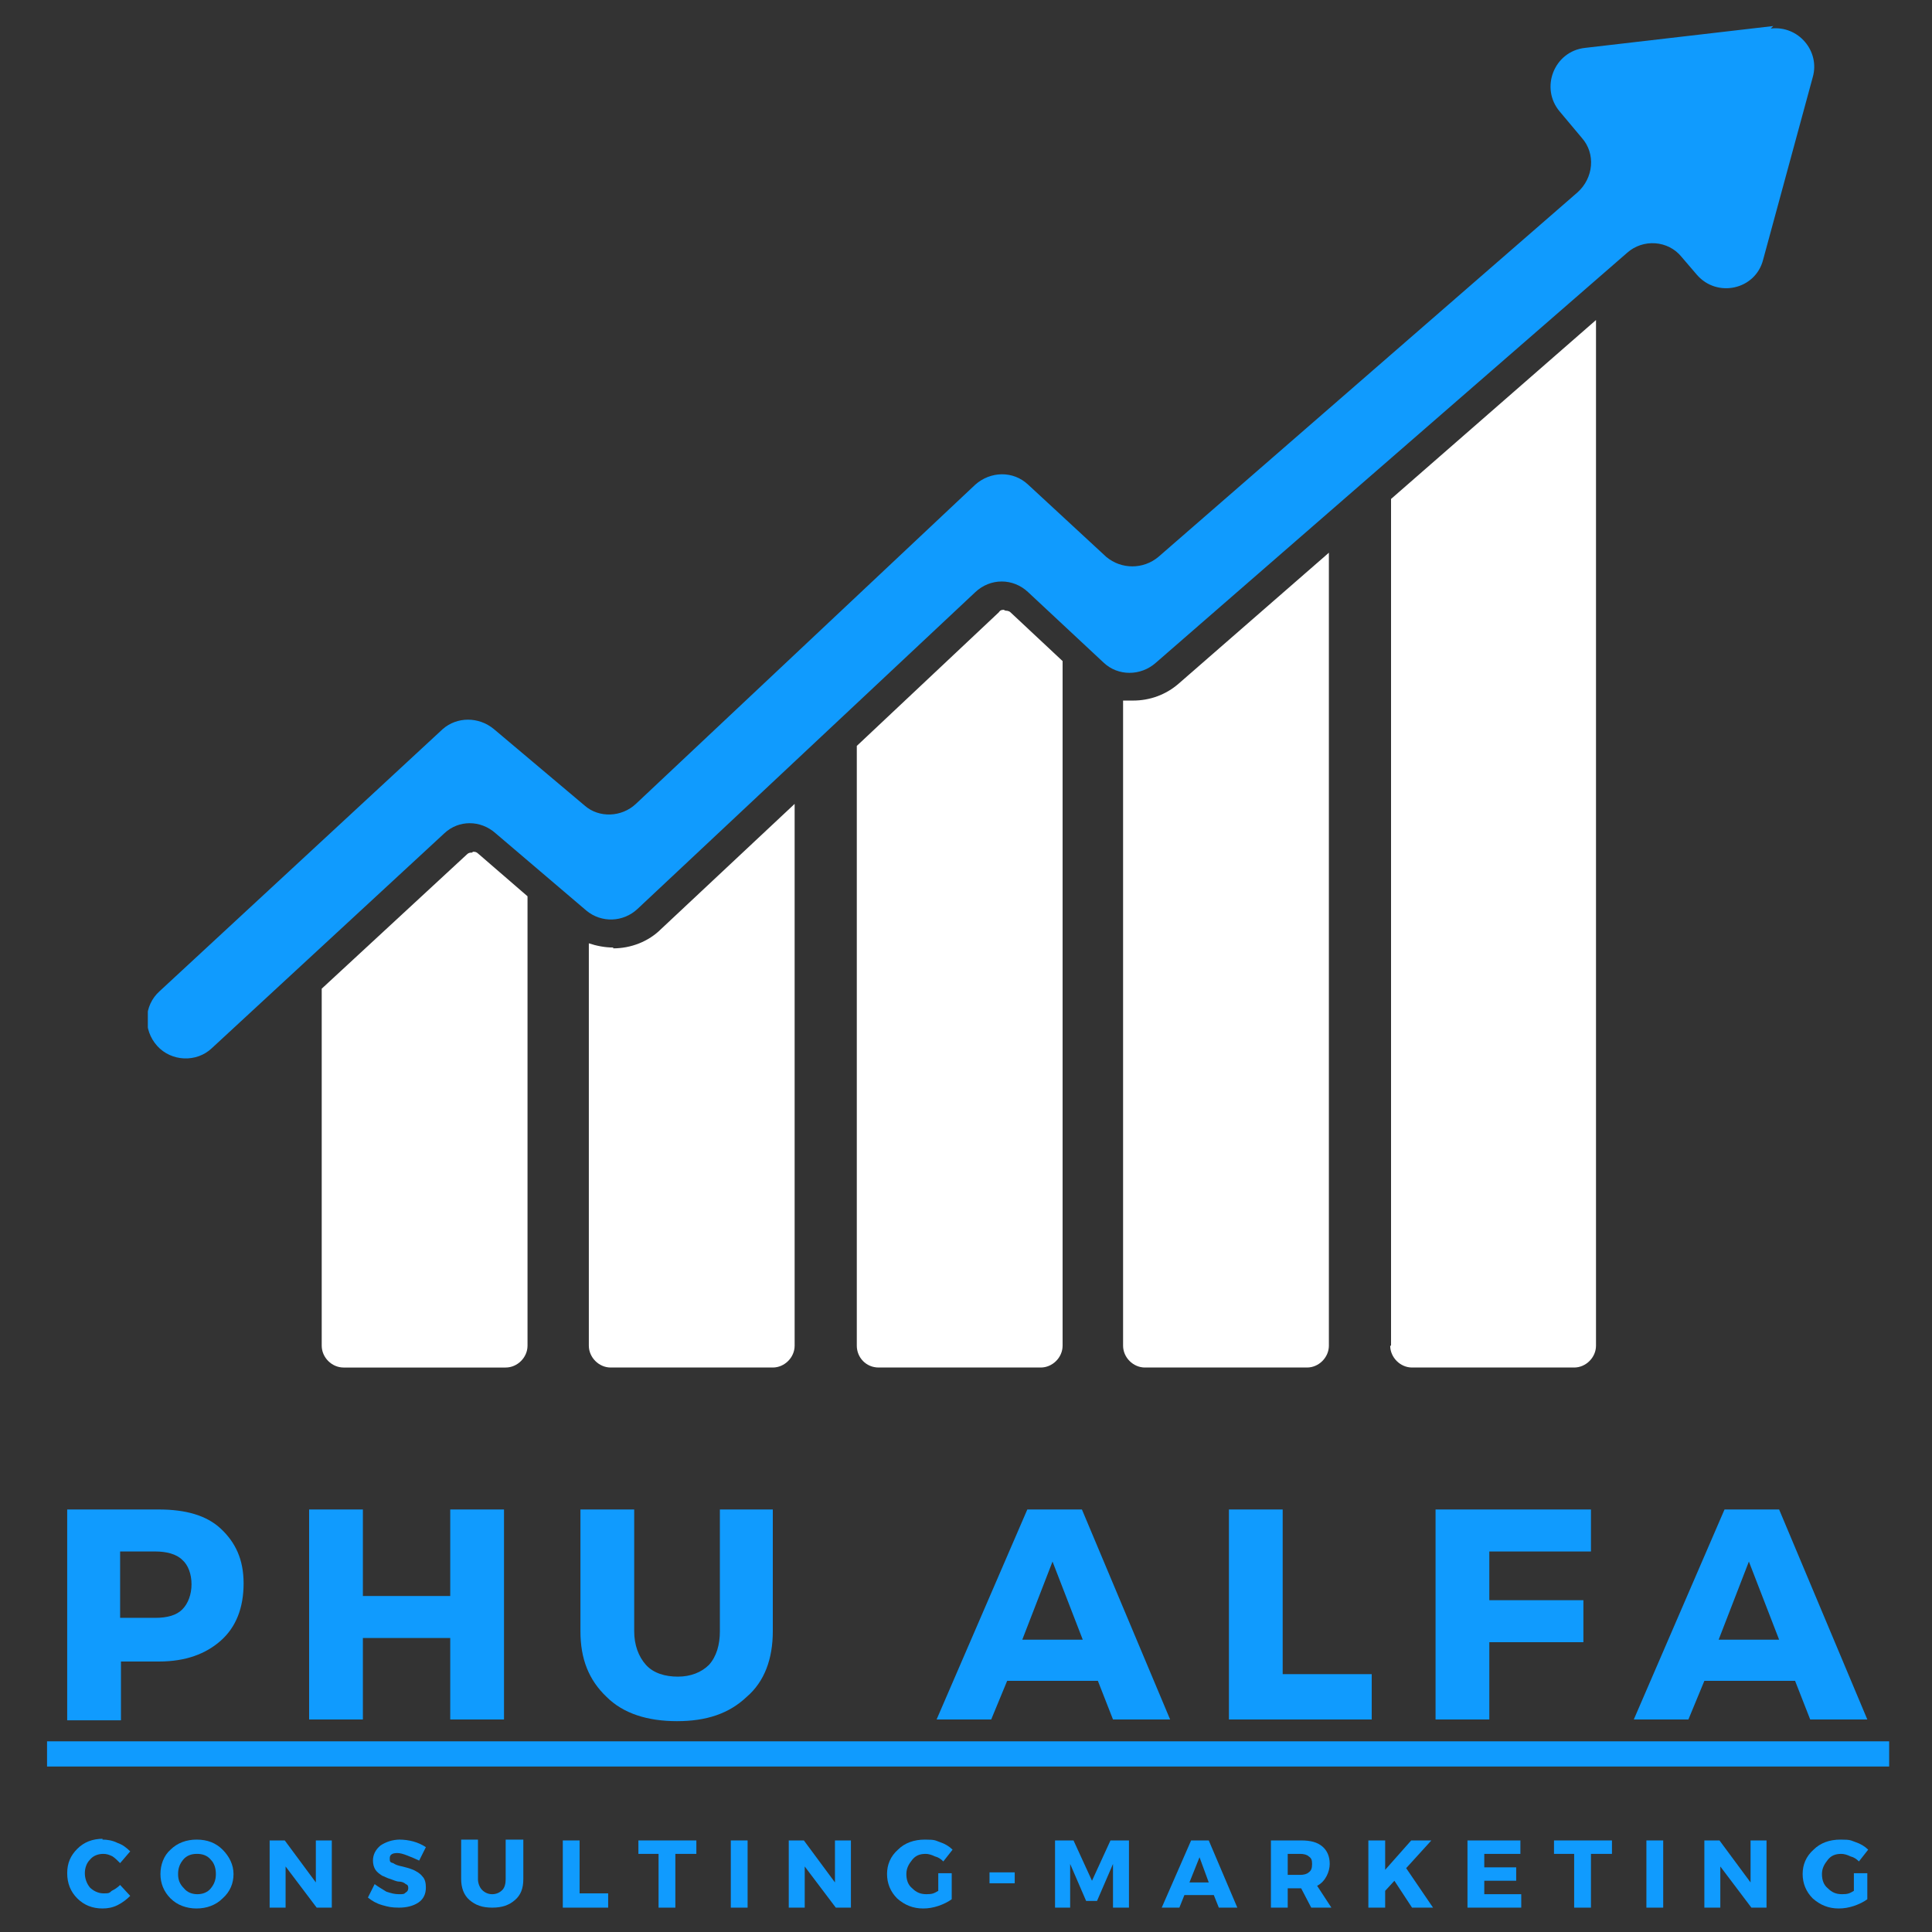
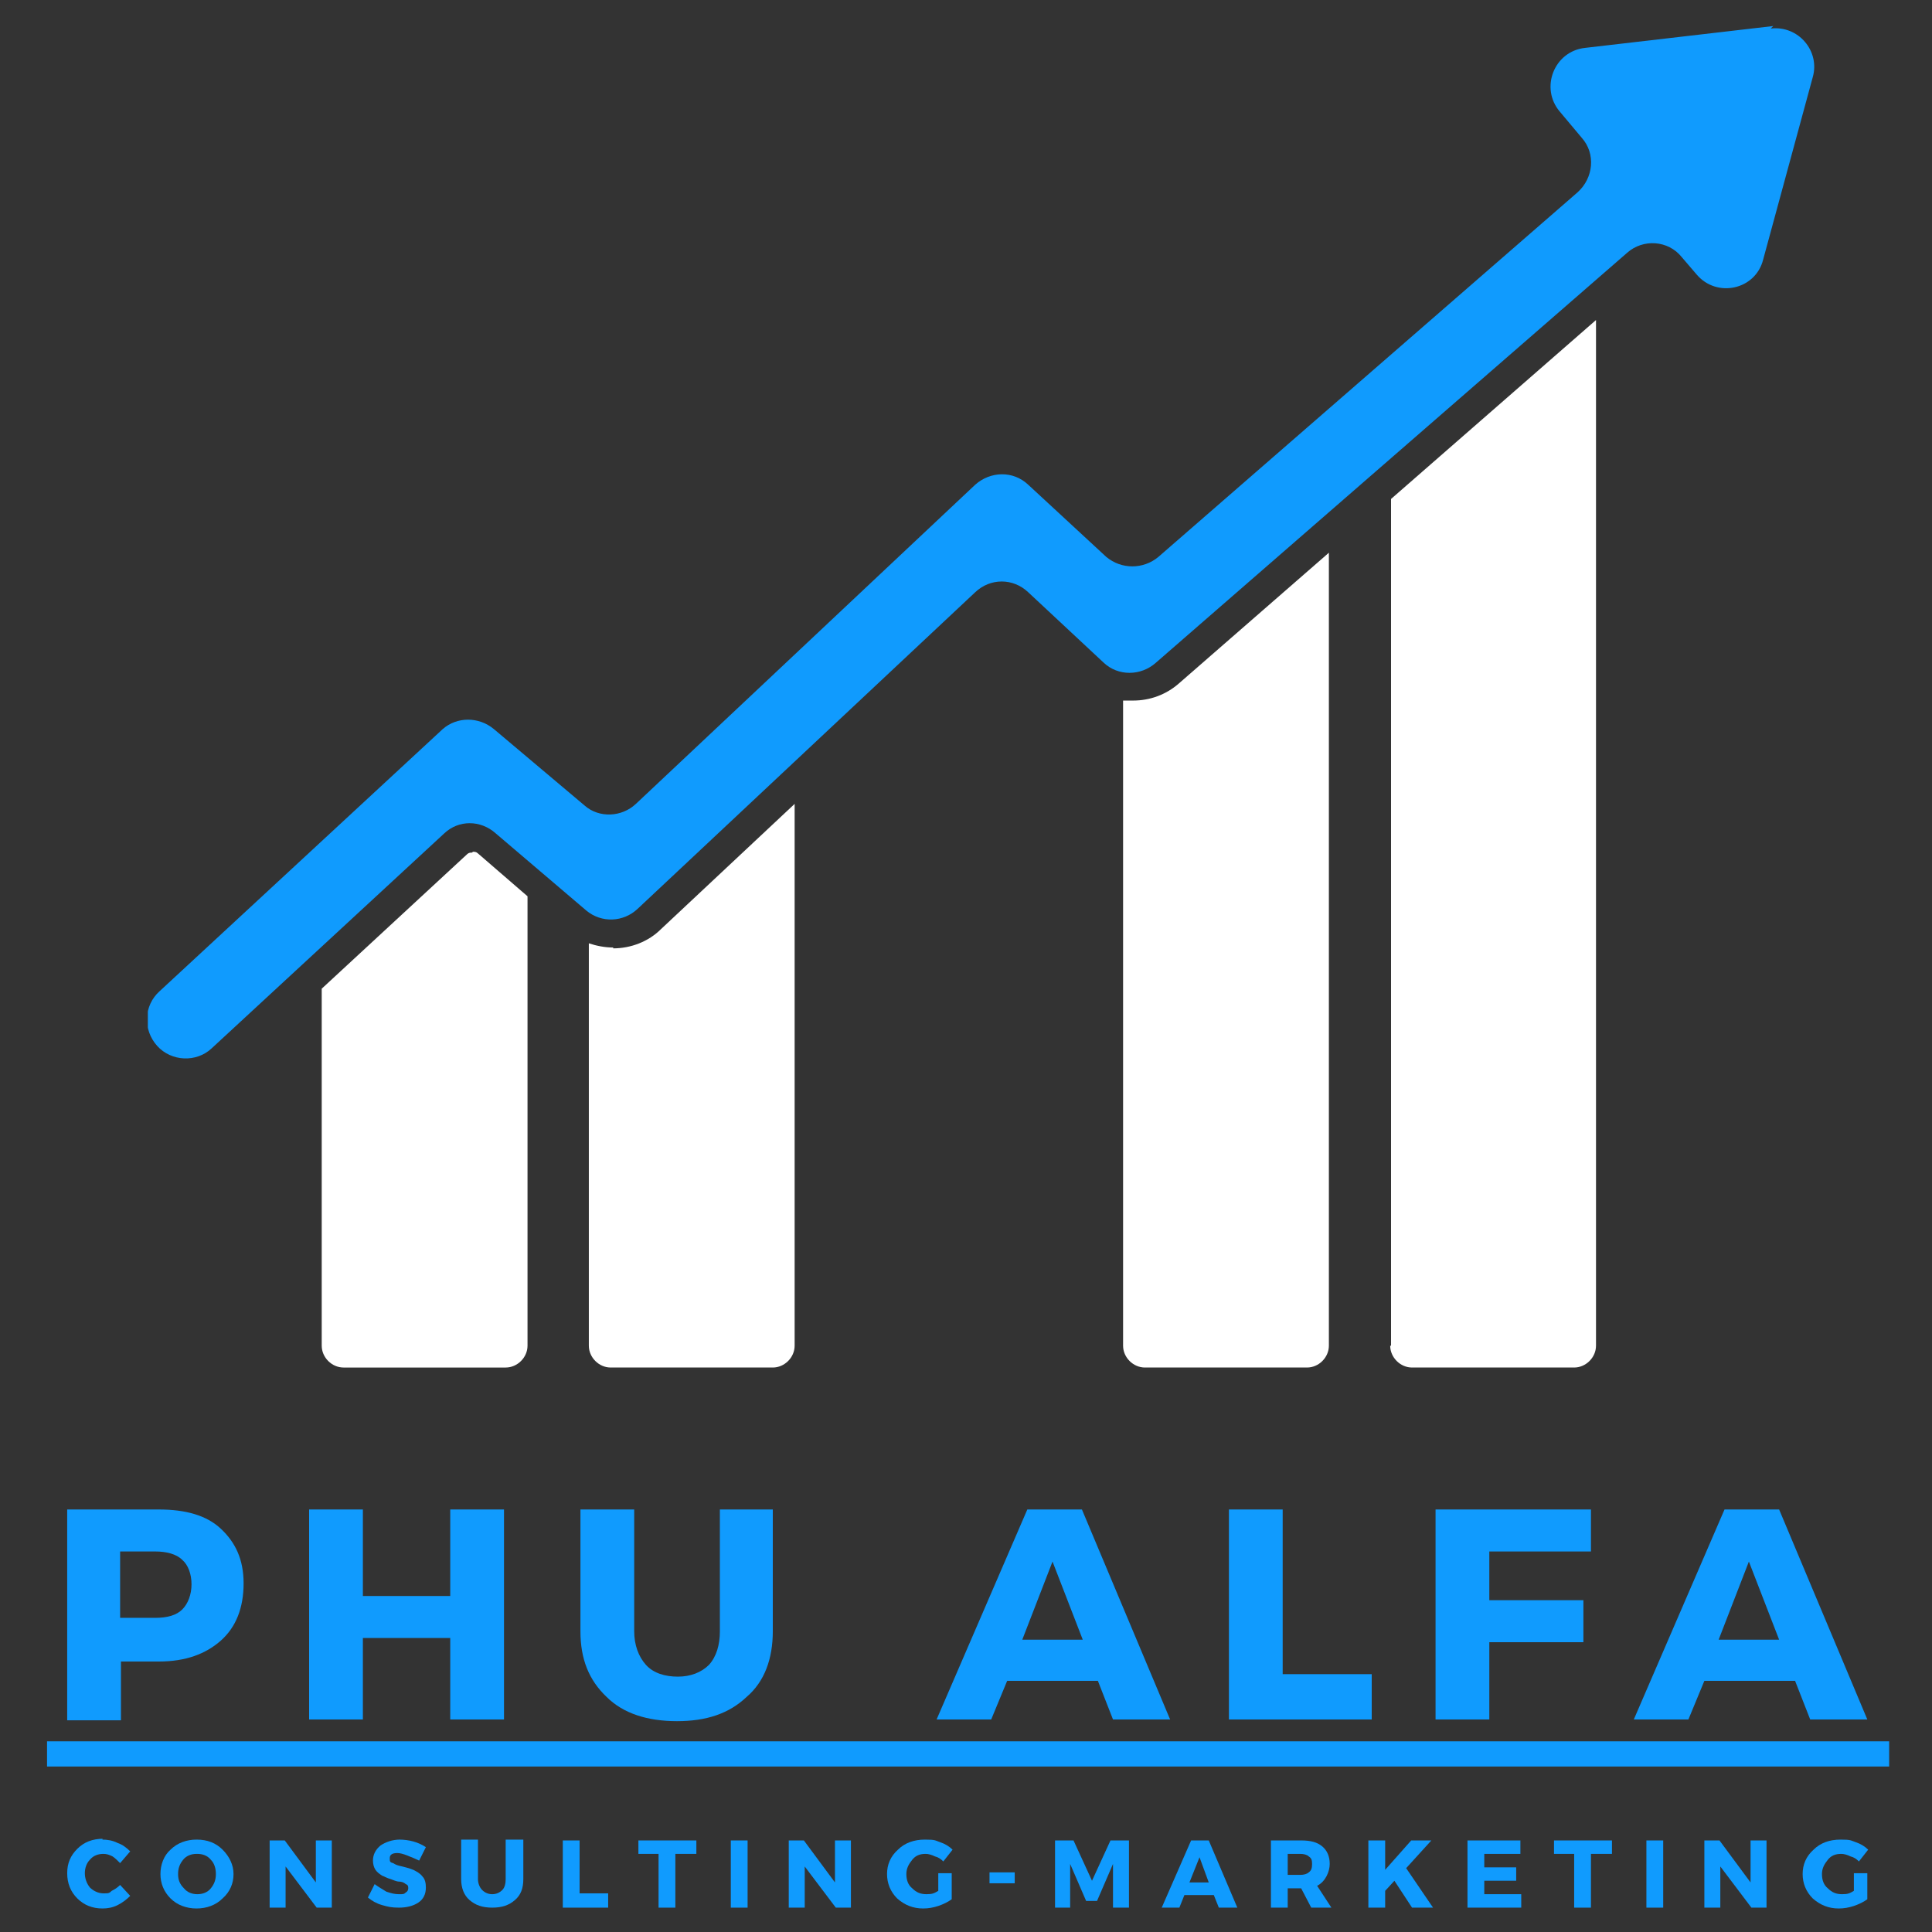
<svg xmlns="http://www.w3.org/2000/svg" id="Warstwa_1" version="1.1" viewBox="0 0 230 230">
  <rect x="0" y="0" width="230" height="230" fill="#333333" stroke="none" />
  <defs>
    <style>
      .st0 {
        clip-path: url(#clippath-4);
      }

      .st1 {
        fill: #fff;
      }

      .st2 {
        fill: none;
      }

      .st3 {
        clip-path: url(#clippath-1);
      }

      .st4 {
        fill: #109bfe;
      }

      .st5 {
        clip-path: url(#clippath-5);
      }

      .st6 {
        clip-path: url(#clippath-3);
      }

      .st7 {
        clip-path: url(#clippath-2);
      }

      .st8 {
        clip-path: url(#clippath);
      }
    </style>
    <clipPath id="clippath">
      <rect class="st2" x="37.6" y="100.9" width="25.3" height="61.9" />
    </clipPath>
    <clipPath id="clippath-1">
      <rect class="st2" x="69.6" y="95.6" width="25.3" height="67.2" />
    </clipPath>
    <clipPath id="clippath-2">
-       <rect class="st2" x="101.6" y="71.6" width="25.3" height="91.2" />
-     </clipPath>
+       </clipPath>
    <clipPath id="clippath-3">
      <rect class="st2" x="133.6" y="64.9" width="25.3" height="97.9" />
    </clipPath>
    <clipPath id="clippath-4">
      <rect class="st2" x="164.3" y="36.9" width="26.7" height="125.9" />
    </clipPath>
    <clipPath id="clippath-5">
      <rect class="st2" x="17.6" y="2.8" width="199.4" height="123.5" />
    </clipPath>
  </defs>
  <path class="st4" d="M5.6,207.3h219.3v3H5.6v-3Z" />
  <path class="st4" d="M8,179.7h10.9c3.2,0,5.7.7,7.4,2.3s2.7,3.6,2.7,6.5-.9,5.2-2.7,6.8-4.2,2.5-7.4,2.5h-4.5v7h-6.4v-25h0ZM14.3,184.7v7.9h4.2c1.4,0,2.5-.3,3.2-1s1.1-1.8,1.1-3-.4-2.3-1.1-2.9c-.7-.7-1.9-1-3.2-1h-4.2Z" />
  <path class="st4" d="M60,204.7h-6.4v-9.7h-10.4v9.7h-6.4v-25h6.4v10.3h10.4v-10.3h6.4v25Z" />
  <path class="st4" d="M92,179.7v14.5c0,3.3-1,6-3.1,7.8-2.1,2-4.8,2.9-8.3,2.9s-6.4-.9-8.4-2.9c-2.1-2-3.1-4.5-3.1-7.8v-14.5h6.4v14.5c0,1.6.5,3,1.4,4s2.3,1.4,3.8,1.4,2.8-.5,3.7-1.4c.9-1,1.3-2.4,1.3-4v-14.5s6.3,0,6.3,0Z" />
  <path class="st4" d="M130.8,200.1h-10.9l-1.9,4.6h-6.5l10.8-25h6.5l10.5,25h-6.8l-1.8-4.6h.1ZM128.9,195.2l-3.6-9.3-3.6,9.3h7.2Z" />
  <path class="st4" d="M152.7,199.3h10.6v5.4h-17v-25h6.4v19.7h0Z" />
  <path class="st4" d="M189.5,184.7h-12.2v5.8h11.2v5h-11.2v9.2h-6.4v-25h18.5v5h0Z" />
  <path class="st4" d="M213.8,200.1h-10.9l-1.9,4.6h-6.5l10.8-25h6.5l10.5,25h-6.8l-1.8-4.6h0ZM211.8,195.2l-3.6-9.3-3.6,9.3h7.2Z" />
  <path class="st4" d="M12.2,219c.6,0,1.2.1,1.8.4.6.2,1.1.6,1.5,1l-1.2,1.4c-.3-.3-.6-.6-.9-.8-.4-.2-.7-.3-1.1-.3-.6,0-1.2.2-1.6.7-.4.4-.6,1-.6,1.6s.2,1.2.6,1.7c.4.4,1,.7,1.6.7s.7,0,1-.3c.4-.2.7-.4,1-.7l1.2,1.3c-.4.4-.9.8-1.5,1.1s-1.2.4-1.8.4c-1.2,0-2.2-.4-3-1.2s-1.2-1.8-1.2-3,.4-2.1,1.2-2.9c.8-.8,1.8-1.2,3.1-1.2h-.1,0Z" />
  <path class="st4" d="M23.4,219c1.3,0,2.3.4,3.1,1.2.8.8,1.3,1.8,1.3,2.9s-.4,2.1-1.3,2.9c-.8.8-1.9,1.2-3.1,1.2s-2.3-.4-3.1-1.2c-.8-.8-1.2-1.8-1.2-2.9s.4-2.2,1.2-2.9c.8-.8,1.9-1.2,3.1-1.2ZM23.4,220.7c-.6,0-1.2.2-1.6.7s-.6,1-.6,1.7.2,1.2.7,1.7c.4.5,1,.7,1.6.7s1.2-.2,1.6-.7.6-1,.6-1.7-.2-1.3-.6-1.7c-.4-.5-1-.7-1.6-.7h-.1Z" />
  <path class="st4" d="M39.5,227.1h-1.8l-3.7-4.9v4.9h-1.9v-8h1.8l3.7,5v-5h1.9v8Z" />
  <path class="st4" d="M47.5,219c1.2,0,2.3.3,3.2.9l-.8,1.6c-.4-.2-.9-.4-1.4-.6-.5-.2-.9-.3-1.2-.3-.6,0-.9.2-.9.6s0,.5.4.6c.3.2.6.3,1.1.4.4.1.8.2,1.3.4.4.2.8.4,1.1.8.3.3.4.8.4,1.3,0,.8-.3,1.4-.9,1.8-.6.4-1.4.6-2.3.6s-1.3-.1-2-.3-1.2-.5-1.7-.9l.8-1.6c.4.3.9.6,1.4.9.6.2,1,.3,1.5.3s.6,0,.8-.2c.2-.1.3-.3.3-.5s0-.4-.3-.5c-.2-.2-.5-.3-.8-.3s-.7-.2-1-.3c-.4-.1-.7-.3-1-.4-.3-.2-.6-.4-.8-.7s-.3-.7-.3-1.1c0-.7.3-1.3.9-1.8.6-.4,1.4-.7,2.3-.7h0Z" />
  <path class="st4" d="M62.3,219v4.7c0,1.1-.3,1.9-1,2.5s-1.5.9-2.7.9-2-.3-2.7-.9c-.7-.6-1-1.5-1-2.5v-4.7h2v4.7c0,.5.2,1,.5,1.3s.7.5,1.2.5.9-.2,1.2-.5.4-.8.4-1.3v-4.7h2.1Z" />
  <path class="st4" d="M69,225.4h3.4v1.7h-5.4v-8h2v6.3Z" />
  <path class="st4" d="M82.8,220.7h-2.4v6.4h-2v-6.4h-2.4v-1.6h6.9v1.6h0Z" />
  <path class="st4" d="M89,227.1h-2v-8h2v8Z" />
  <path class="st4" d="M101.3,227.1h-1.8l-3.7-4.9v4.9h-1.9v-8h1.8l3.7,5v-5h1.9v8Z" />
  <path class="st4" d="M111.5,223h1.8v3.1c-.4.3-1,.6-1.6.8s-1.2.3-1.8.3c-1.2,0-2.2-.4-3.1-1.2-.8-.8-1.2-1.8-1.2-2.9s.4-2.1,1.3-2.9c.8-.8,1.9-1.2,3.2-1.2s1.2.1,1.8.3c.6.2,1.1.5,1.5.9l-1.1,1.4c-.3-.3-.6-.5-1-.6-.4-.2-.8-.3-1.1-.3-.7,0-1.2.2-1.6.7s-.7,1-.7,1.7.2,1.3.7,1.7c.5.5,1,.7,1.7.7s.9-.1,1.4-.4v-2.1h-.2Z" />
  <path class="st4" d="M120.8,224.2h-3v-1.3h3v1.3Z" />
  <path class="st4" d="M134.3,227.1h-1.8v-5.2l-1.9,4.4h-1.3l-1.9-4.4v5.2h-1.8v-8h2.2l2.2,4.8,2.2-4.8h2.2v8h0Z" />
  <path class="st4" d="M144.5,225.6h-3.5l-.6,1.5h-2.1l3.5-8h2.1l3.4,8h-2.2l-.6-1.5h0ZM143.9,224.1l-1.1-3-1.2,3h2.3Z" />
  <path class="st4" d="M156.1,227.1l-1.2-2.3h-1.6v2.3h-2v-8h3.6c1.1,0,1.9.2,2.5.7s.9,1.2.9,2.1-.5,2.1-1.5,2.6l1.7,2.6h-2.4ZM153.3,223.2h1.5c.4,0,.8-.1,1-.3.3-.2.4-.5.4-1s-.1-.7-.4-.9c-.2-.2-.6-.3-1-.3h-1.5v2.6h0Z" />
  <path class="st4" d="M168.1,227.1l-2.1-3.2-1.1,1.2v2h-2v-8h2v3.5l3.1-3.5h2.4l-3,3.3,3.2,4.7h-2.5,0Z" />
  <path class="st4" d="M181,220.7h-4.3v1.6h3.8v1.6h-3.8v1.6h4.4v1.6h-6.4v-8h6.3v1.6h0Z" />
  <path class="st4" d="M191.8,220.7h-2.4v6.4h-2v-6.4h-2.4v-1.6h6.9v1.6h-.1Z" />
  <path class="st4" d="M198,227.1h-2v-8h2v8Z" />
  <path class="st4" d="M210.3,227.1h-1.8l-3.7-4.9v4.9h-1.9v-8h1.8l3.7,5v-5h1.9v8Z" />
  <path class="st4" d="M220.5,223h1.8v3.1c-.4.3-1,.6-1.6.8s-1.2.3-1.8.3c-1.2,0-2.2-.4-3.1-1.2-.8-.8-1.2-1.8-1.2-2.9s.4-2.1,1.3-2.9c.8-.8,1.9-1.2,3.2-1.2s1.2.1,1.8.3,1.1.5,1.5.9l-1.1,1.4c-.3-.3-.6-.5-1-.6-.4-.2-.8-.3-1.1-.3-.7,0-1.2.2-1.6.7-.4.5-.7,1-.7,1.7s.2,1.3.7,1.7c.5.5,1,.7,1.7.7s.9-.1,1.4-.4v-2.1h-.2,0Z" />
  <g class="st8">
    <path class="st1" d="M56.2,101.5c-.2,0-.4,0-.6.2l-17.3,16v42.5c0,1.4,1.2,2.6,2.6,2.6h19.3c1.4,0,2.6-1.2,2.6-2.6v-53.5l-5.9-5.1c-.2-.2-.4-.2-.6-.2" />
  </g>
  <g class="st3">
    <path class="st1" d="M73,112.8c-1,0-2-.2-2.9-.5v47.9c0,1.4,1.2,2.6,2.6,2.6h19.3c1.4,0,2.6-1.2,2.6-2.6v-64.5l-15.9,14.9c-1.5,1.5-3.6,2.3-5.7,2.3" />
  </g>
  <g class="st7">
    <path class="st1" d="M119.5,72.6c-.2,0-.4,0-.6.3l-16.9,15.9v71.4c0,1.4,1.1,2.6,2.6,2.6h19.3c1.4,0,2.6-1.2,2.6-2.6v-81.5l-6.2-5.8c-.2-.2-.5-.2-.6-.2" />
  </g>
  <g class="st6">
    <path class="st1" d="M134.8,83.4h-1.1v76.8c0,1.4,1.2,2.6,2.6,2.6h19.3c1.4,0,2.6-1.2,2.6-2.6v-94.4l-17.9,15.6c-1.5,1.3-3.4,2-5.4,2" />
  </g>
  <g class="st0">
    <path class="st1" d="M165.5,160.2c0,1.4,1.2,2.6,2.6,2.6h19.3c1.4,0,2.6-1.2,2.6-2.6V38.1l-24.4,21.3v100.8" />
  </g>
  <g class="st5">
    <path class="st4" d="M211.1,3.1l-22.4,2.6c-3.7.4-5.4,4.8-3,7.6l2.6,3.1c1.7,1.9,1.4,4.8-.5,6.5l-49.9,43.4c-1.8,1.5-4.4,1.5-6.2,0l-9.3-8.6c-1.8-1.7-4.5-1.6-6.3,0l-40.4,38c-1.7,1.6-4.4,1.7-6.1.2l-10.8-9.1c-1.8-1.5-4.4-1.5-6.1,0l-33.7,31.2c-1.9,1.7-2,4.6-.3,6.5s4.7,2,6.5.3l27.7-25.6c1.7-1.6,4.3-1.6,6.1,0l10.8,9.2c1.8,1.5,4.4,1.4,6.1-.2l40.2-37.7c1.8-1.7,4.5-1.7,6.3,0l9,8.4c1.7,1.6,4.4,1.6,6.2,0l56.1-48.8c1.9-1.7,4.9-1.5,6.5.5l1.8,2.1c2.4,2.8,7,1.8,7.9-1.8l5.9-21.7c.9-3.1-1.7-6.2-5-5.8" />
  </g>
</svg>